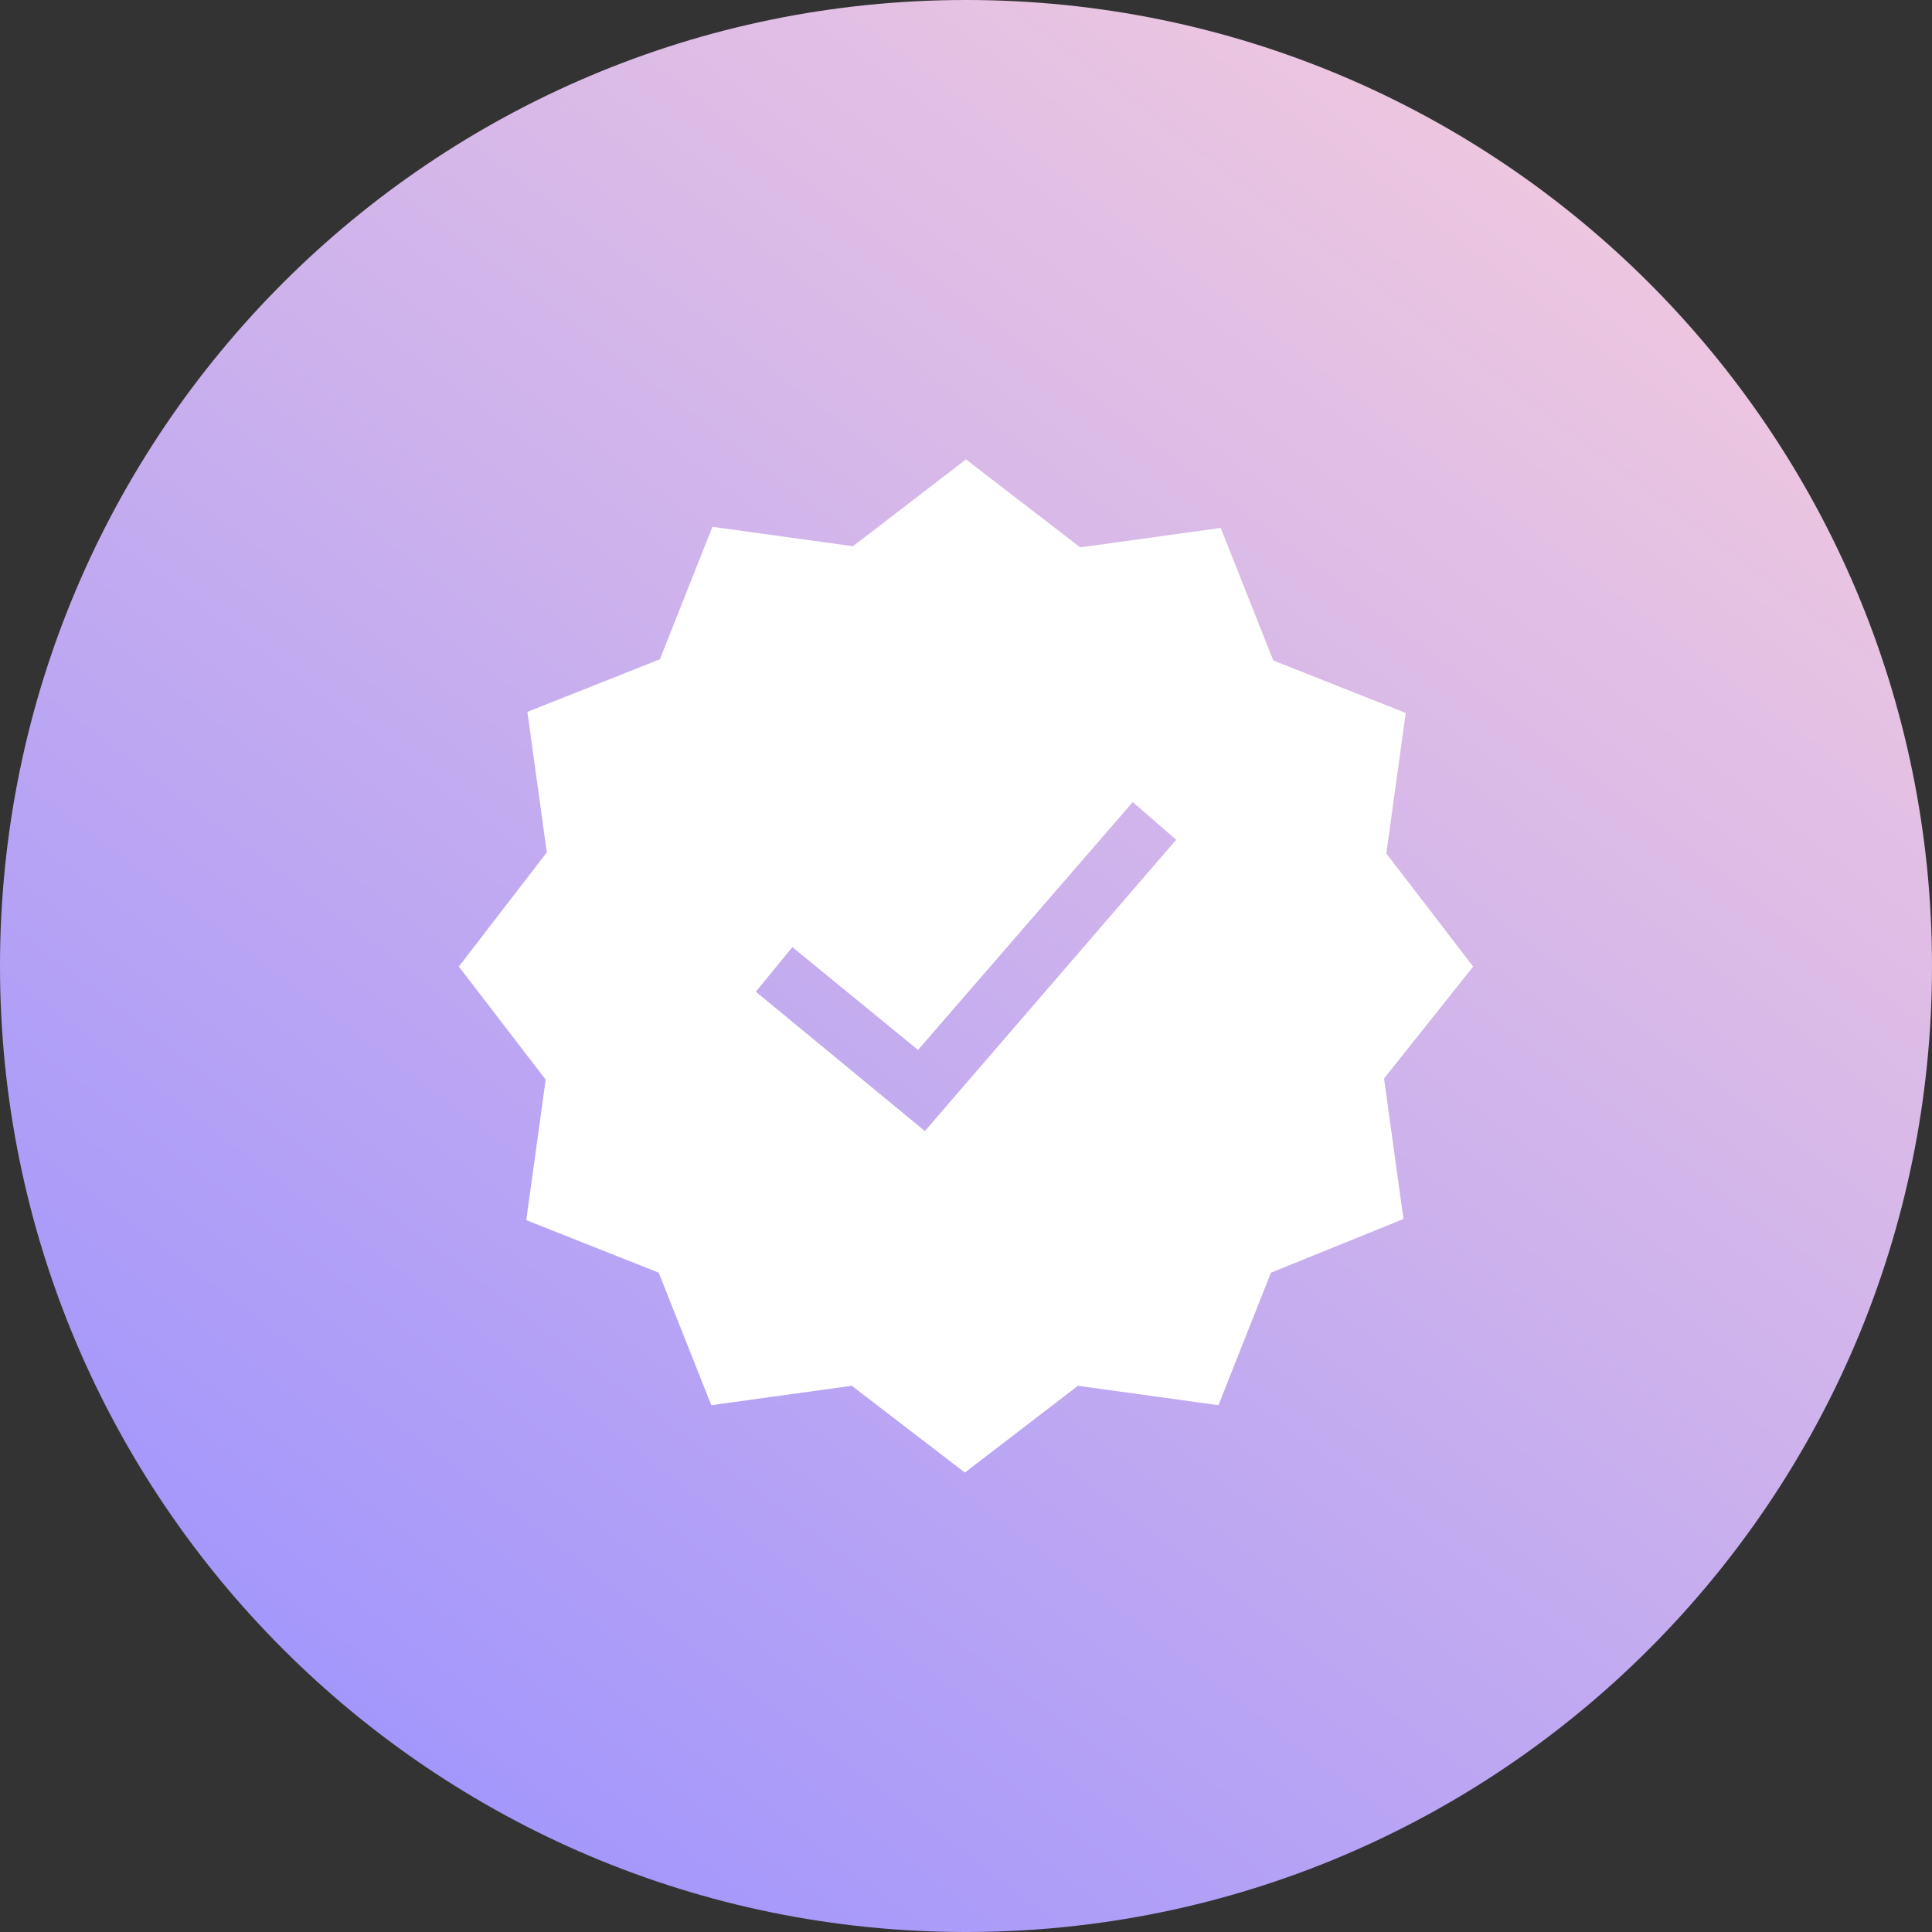
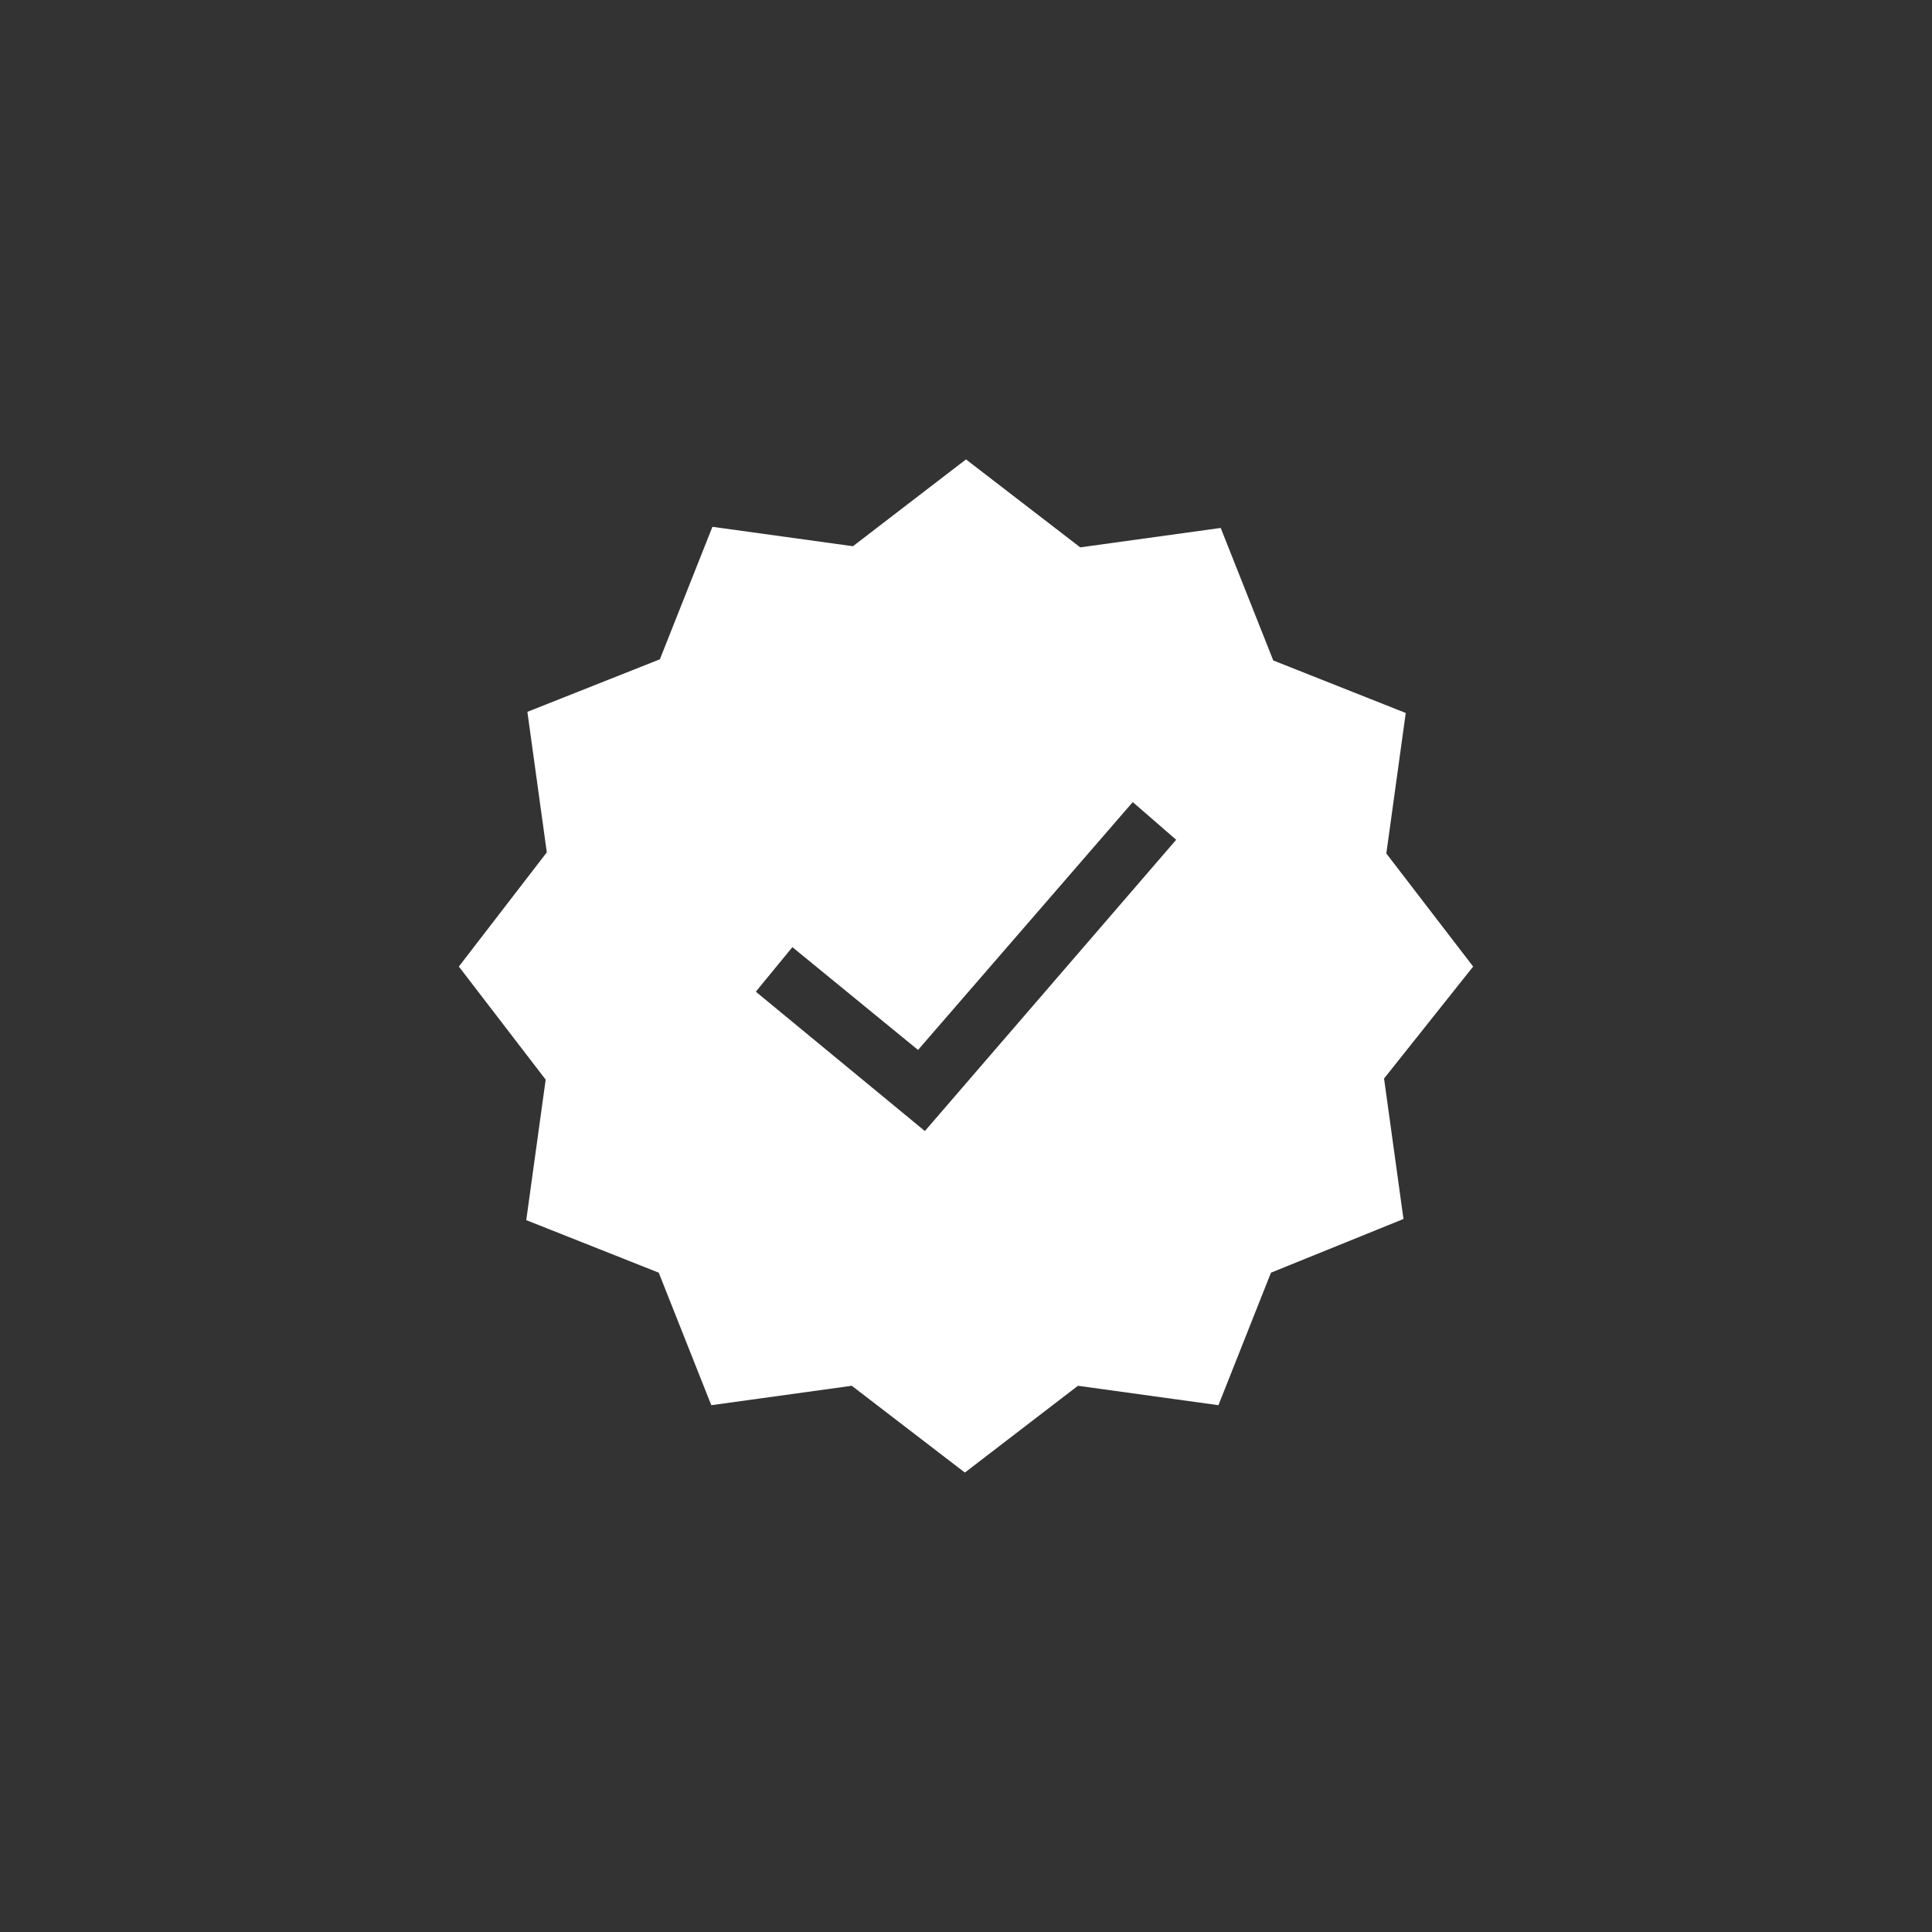
<svg xmlns="http://www.w3.org/2000/svg" width="80" height="80" viewBox="0 0 80 80" fill="none">
  <rect x="0" y="0" width="80" height="80" fill="#333333" stroke="none" />
-   <path d="M40 80C62.091 80 80 62.091 80 40C80 17.909 62.091 0 40 0C17.909 0 0 17.909 0 40C0 62.091 17.909 80 40 80Z" fill="url(#paint0_linear)" />
  <path d="M61 40.023L57.405 35.341L58.209 29.523L52.723 27.348L50.547 21.861L44.73 22.665L40 19.023L35.318 22.618L29.5 21.814L27.324 27.3L21.838 29.476L22.642 35.294L19 40.023L22.595 44.706L21.791 50.523L27.277 52.699L29.453 58.186L35.27 57.382L39.953 60.976L44.635 57.382L50.453 58.186L52.628 52.699L58.115 50.476L57.311 44.659L61 40.023ZM38.297 46.834L31.297 41.064L32.811 39.219L38.014 43.476L46.905 33.213L48.703 34.773L38.297 46.834Z" fill="white" />
  <defs>
    <linearGradient id="paint0_linear" x1="20.5" y1="86.5" x2="104" y2="-24" gradientUnits="userSpaceOnUse">
      <stop stop-color="#9C92FF" />
      <stop offset="0.785" stop-color="#FFD2D9" />
    </linearGradient>
  </defs>
</svg>